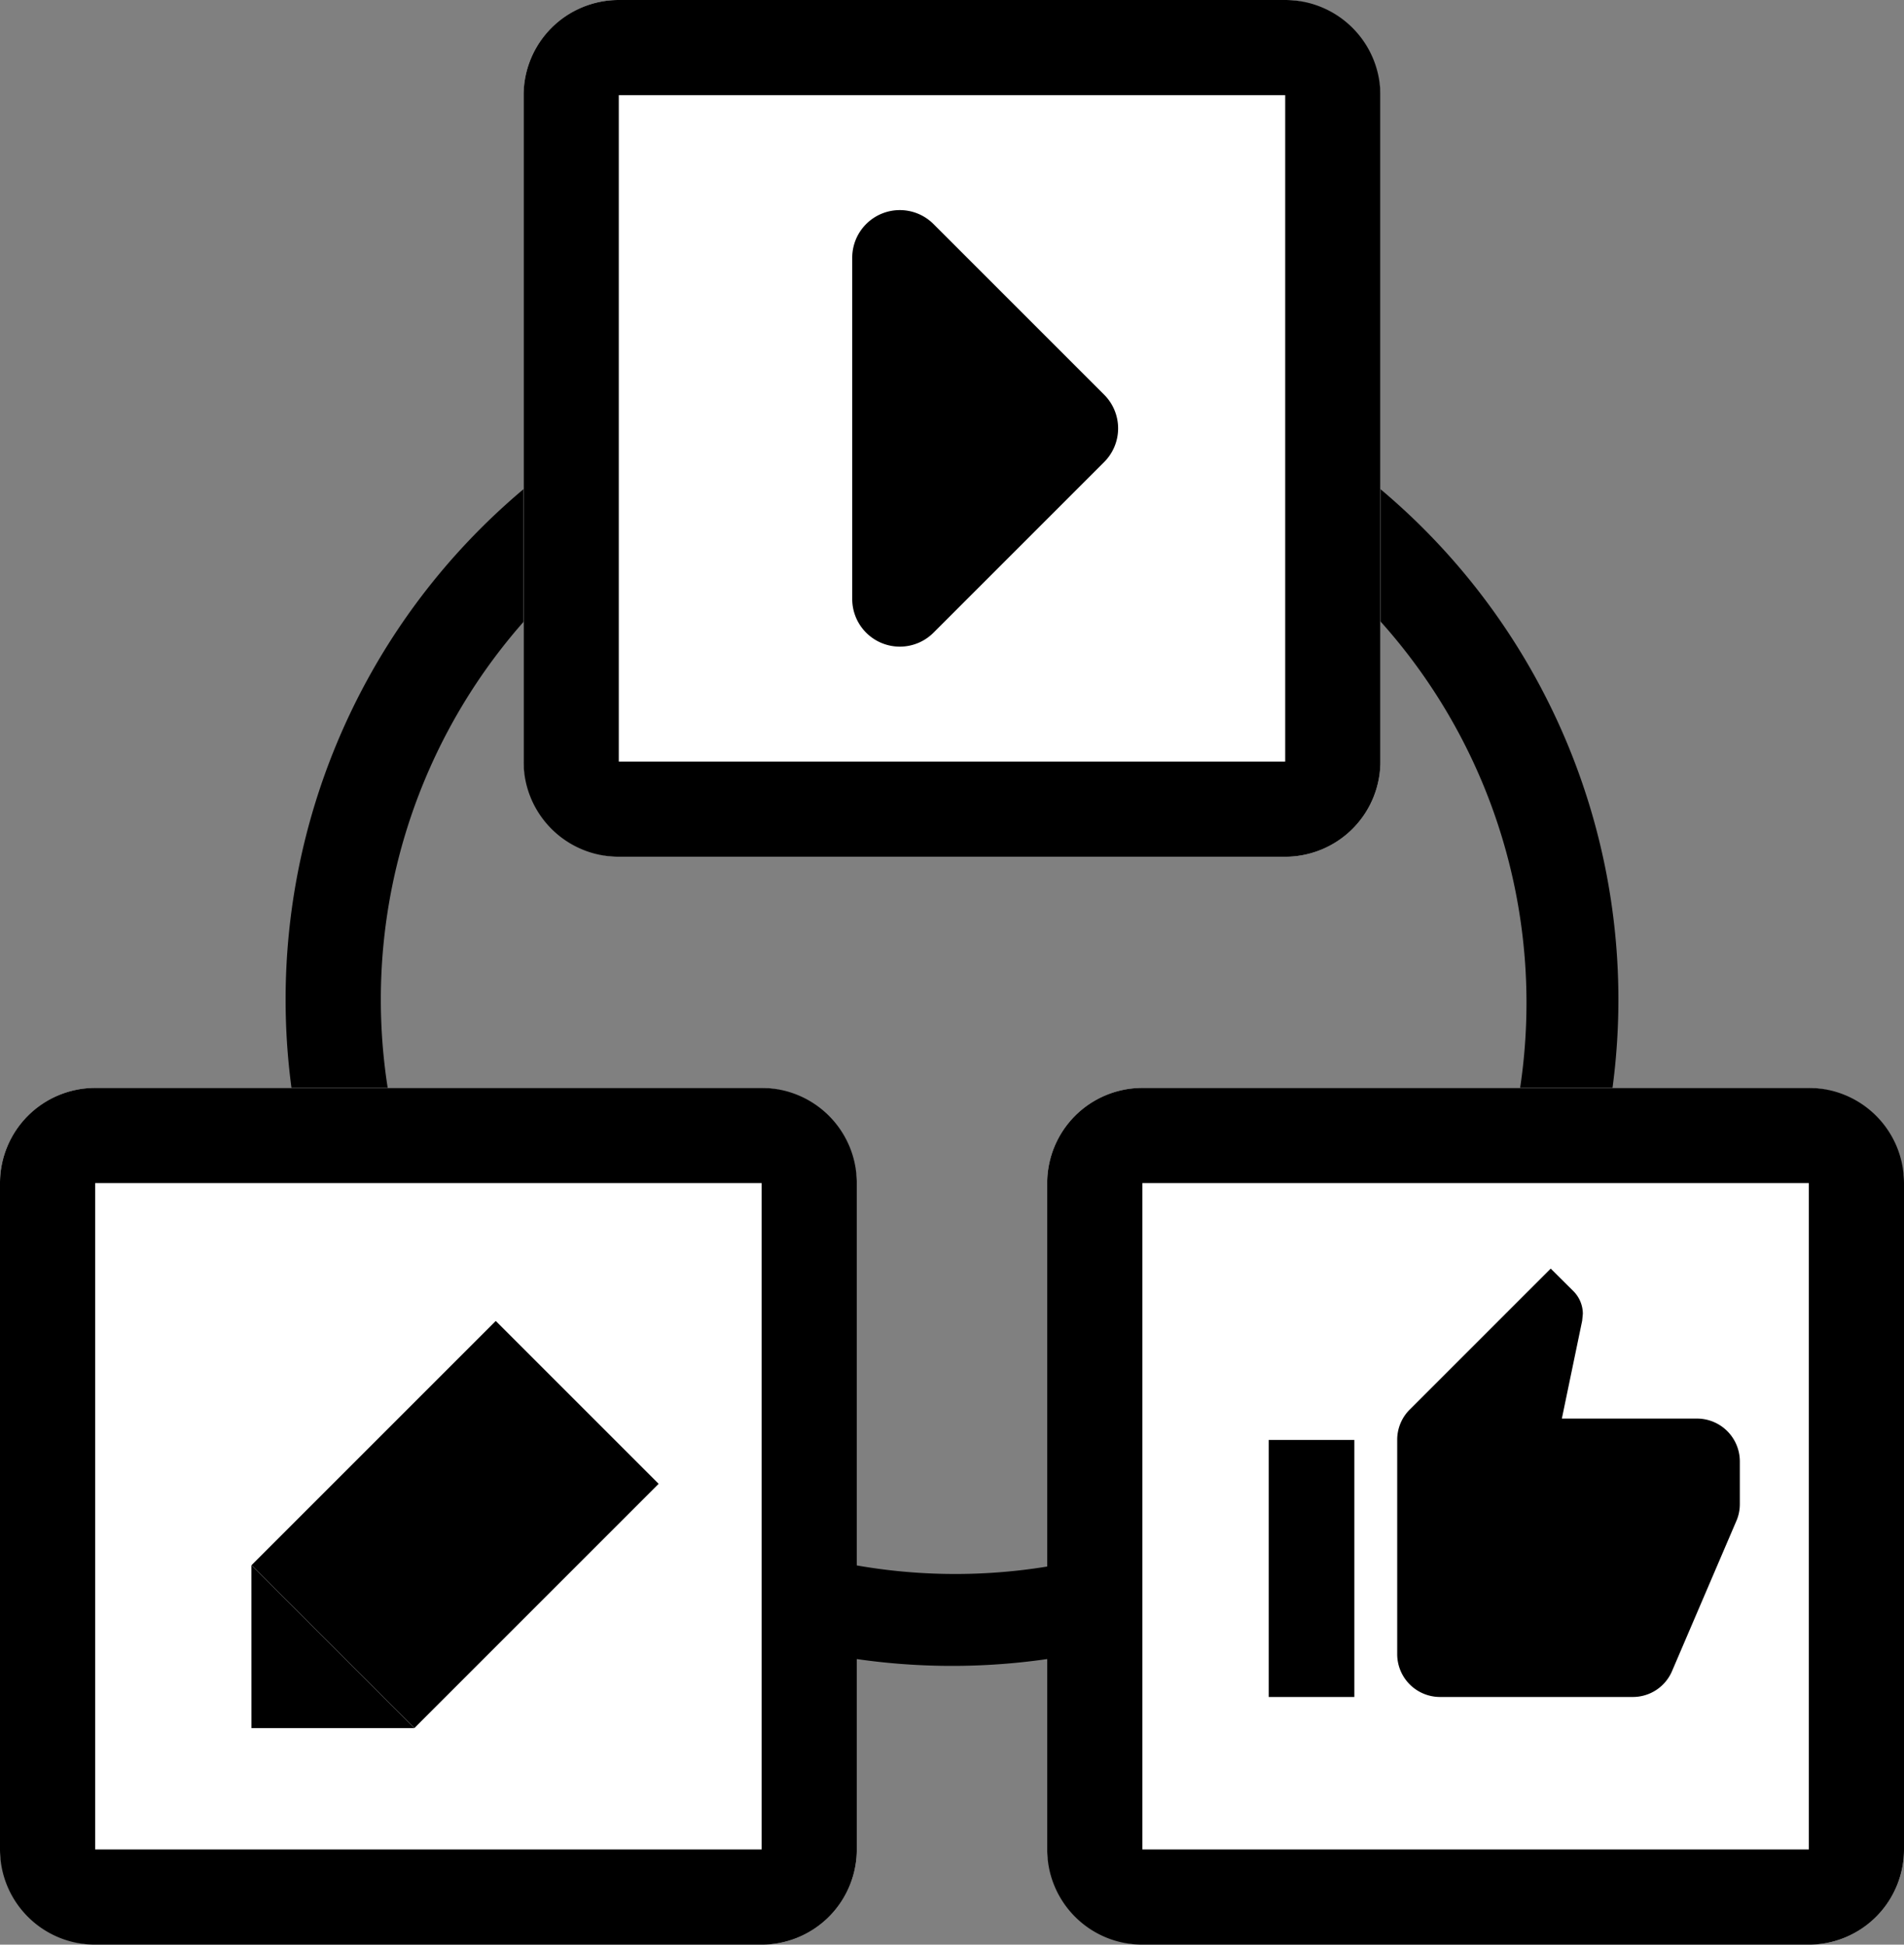
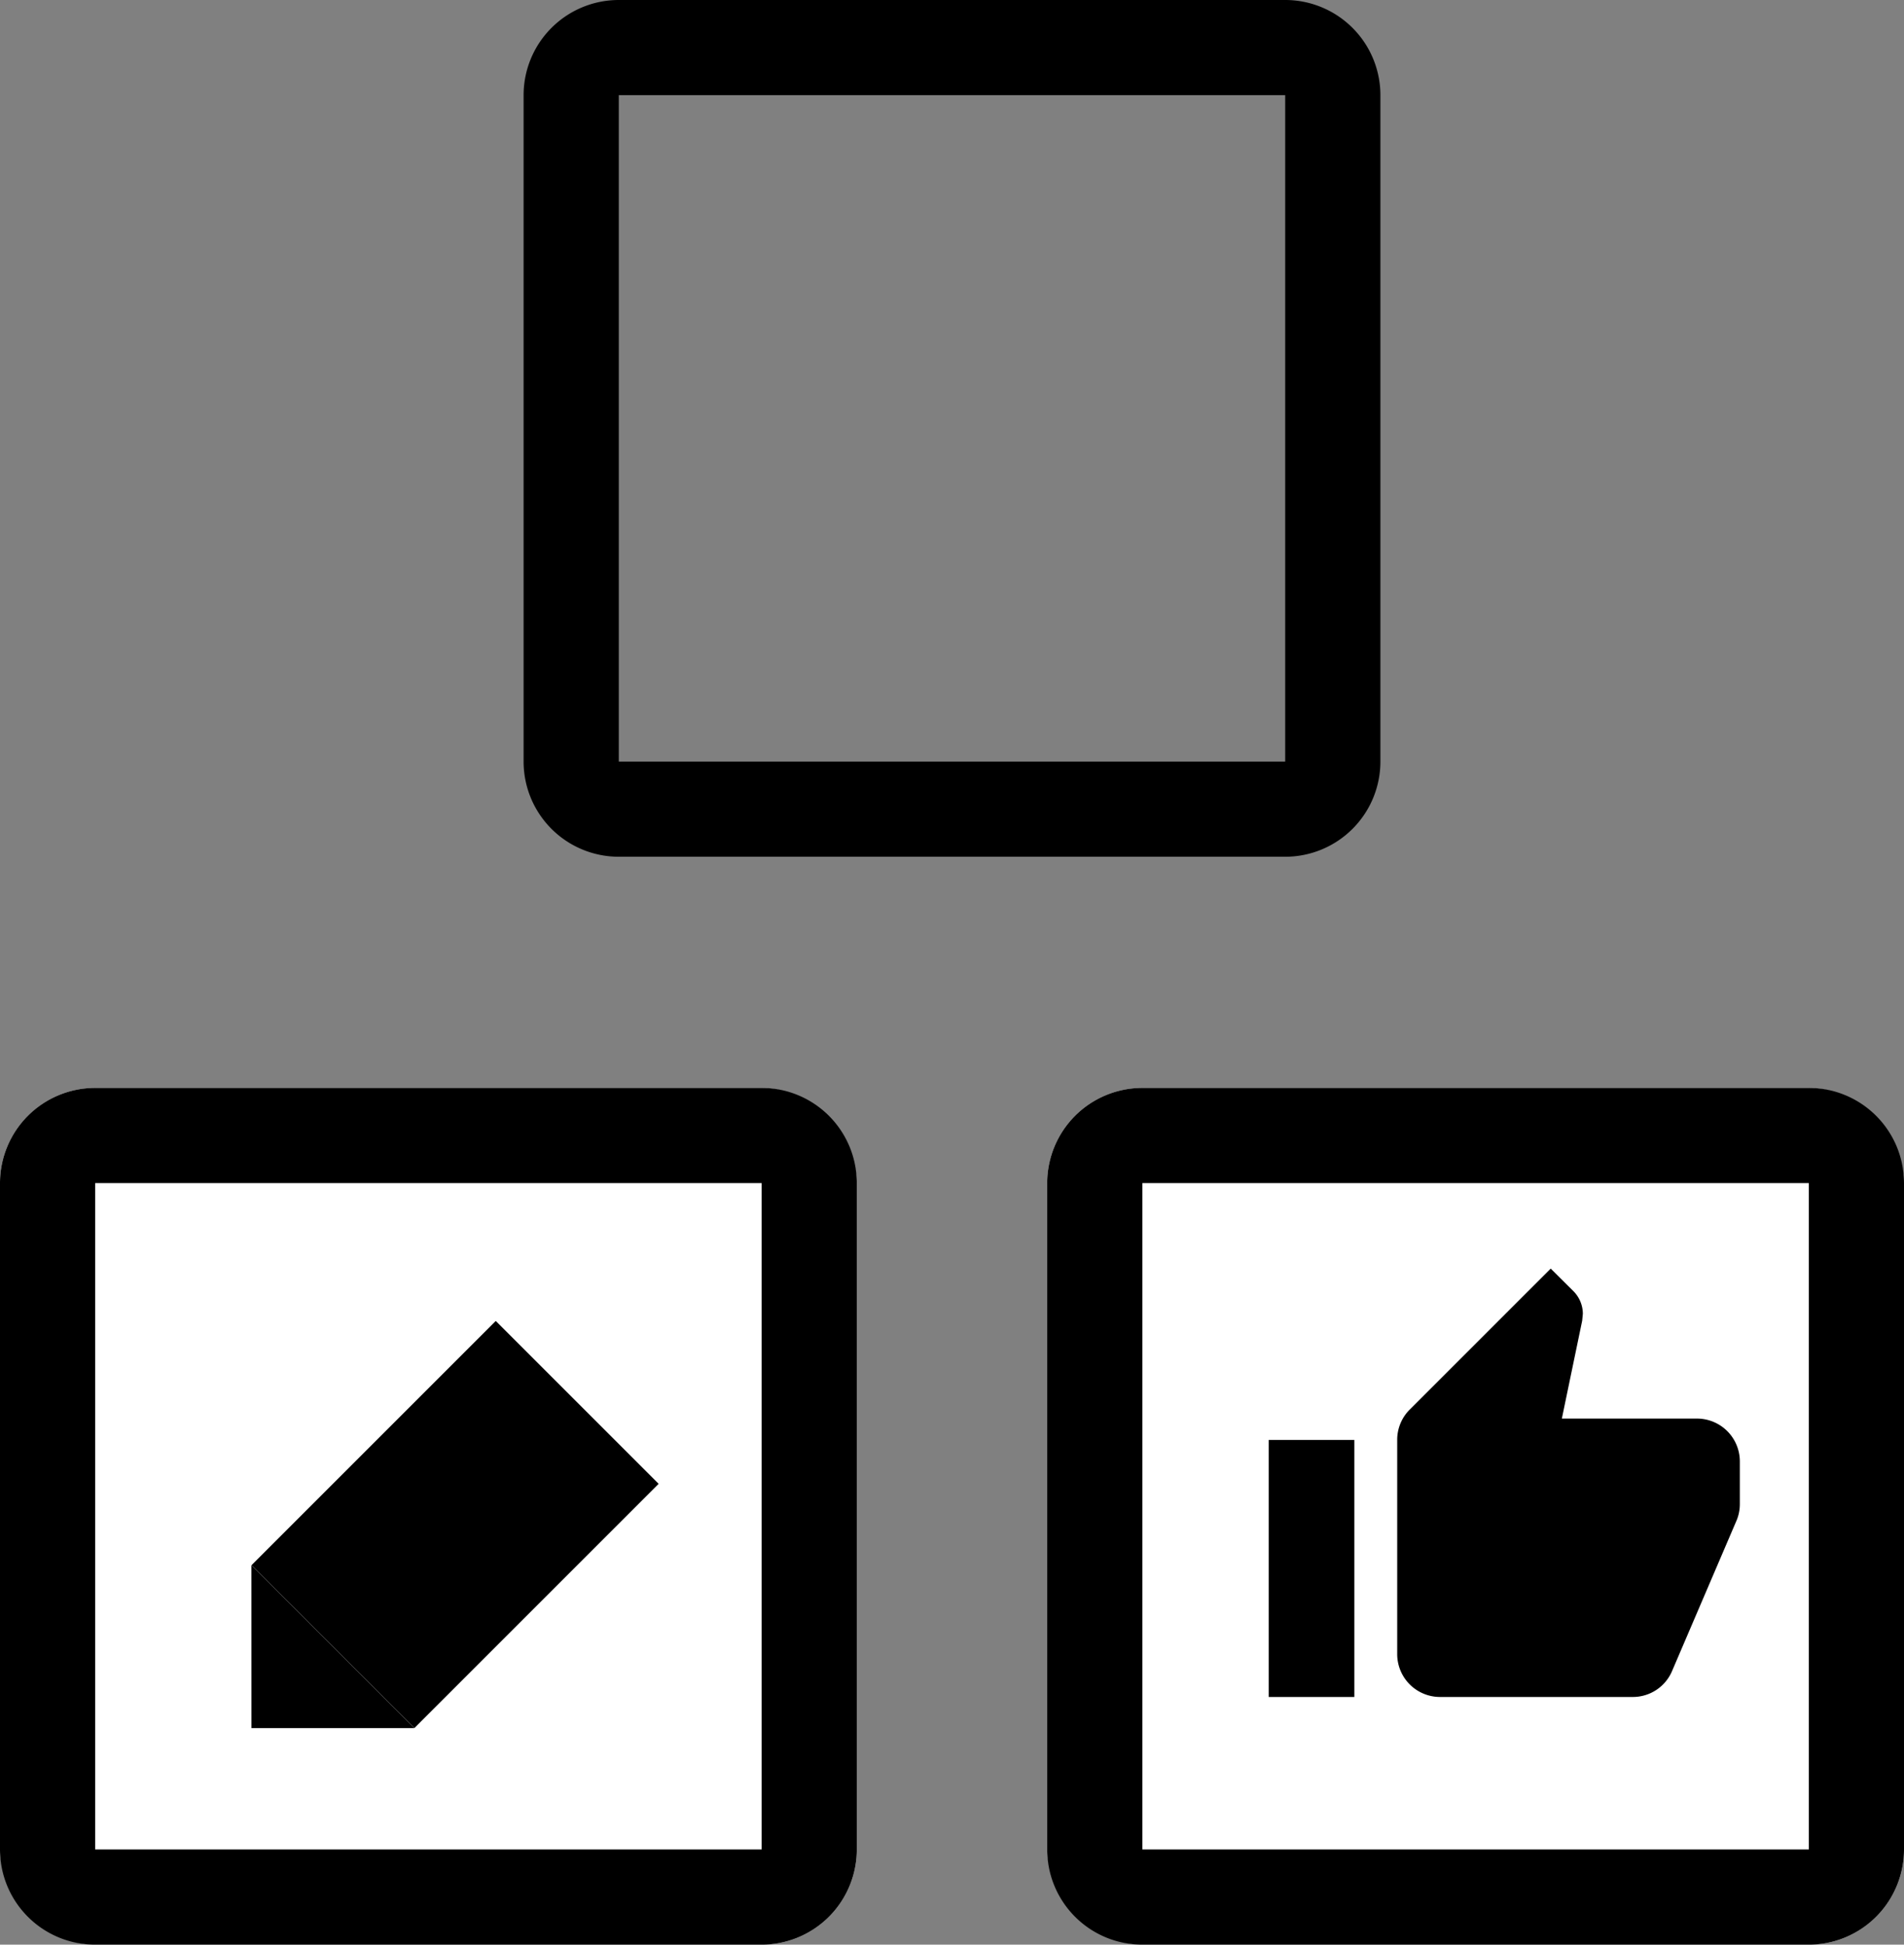
<svg xmlns="http://www.w3.org/2000/svg" width="40" height="40.857" viewBox="0 0 40 40.857">
  <rect x="0" y="0" width="40" height="40.857" fill="#808080" stroke="none" />
  <g transform="translate(-203 -19692)">
-     <path d="M14,2A12,12,0,0,0,5.515,22.485,12,12,0,1,0,22.485,5.515,11.921,11.921,0,0,0,14,2m0-2A14,14,0,1,1,0,14,14,14,0,0,1,14,0Z" transform="translate(209 19699)" />
-     <rect width="18" height="18" rx="2" transform="translate(214 19692)" fill="#fff" />
    <path d="M2,2V16H16V2H2M2,0H16a2,2,0,0,1,2,2V16a2,2,0,0,1-2,2H2a2,2,0,0,1-2-2V2A2,2,0,0,1,2,0Z" transform="translate(214 19692)" />
    <rect width="18" height="18" rx="2" transform="translate(203 19714.857)" fill="#fff" />
    <path d="M2,2V16H16V2H2M2,0H16a2,2,0,0,1,2,2V16a2,2,0,0,1-2,2H2a2,2,0,0,1-2-2V2A2,2,0,0,1,2,0Z" transform="translate(203 19714.857)" />
    <rect width="18" height="18" rx="2" transform="translate(225 19714.857)" fill="#fff" />
    <path d="M2,2V16H16V2H2M2,0H16a2,2,0,0,1,2,2V16a2,2,0,0,1-2,2H2a2,2,0,0,1-2-2V2A2,2,0,0,1,2,0Z" transform="translate(225 19714.857)" />
-     <path d="M5.293.707a1,1,0,0,1,1.414,0l3.586,3.586A1,1,0,0,1,9.586,6H2.414a1,1,0,0,1-.707-1.707Z" transform="translate(226.904 19695) rotate(90)" />
    <g transform="translate(-13586.367 33821.949) rotate(-135)">
      <path d="M2.419,0,4.839,2.419H0Z" transform="translate(209 19720)" />
      <rect width="4.839" height="7.258" transform="translate(209 19722.42)" />
    </g>
    <g transform="translate(229.203 19718.203)">
      <path d="M0,0H10.8V10.8H0ZM0,0H10.8V10.8H0Z" fill="none" />
      <path d="M4.6,10H8.648a.894.894,0,0,0,.828-.549l1.359-3.172a.889.889,0,0,0,.063-.328v-.9a.9.9,0,0,0-.9-.9H7.159l.427-2.056L7.6,1.949a.677.677,0,0,0-.2-.477L6.925,1,3.96,3.965A.894.894,0,0,0,3.7,4.6V9.1A.9.9,0,0,0,4.6,10Zm4.049-.9h0ZM1,4.6H2.8V10H1Z" transform="translate(-0.55 -0.55)" />
    </g>
  </g>
</svg>